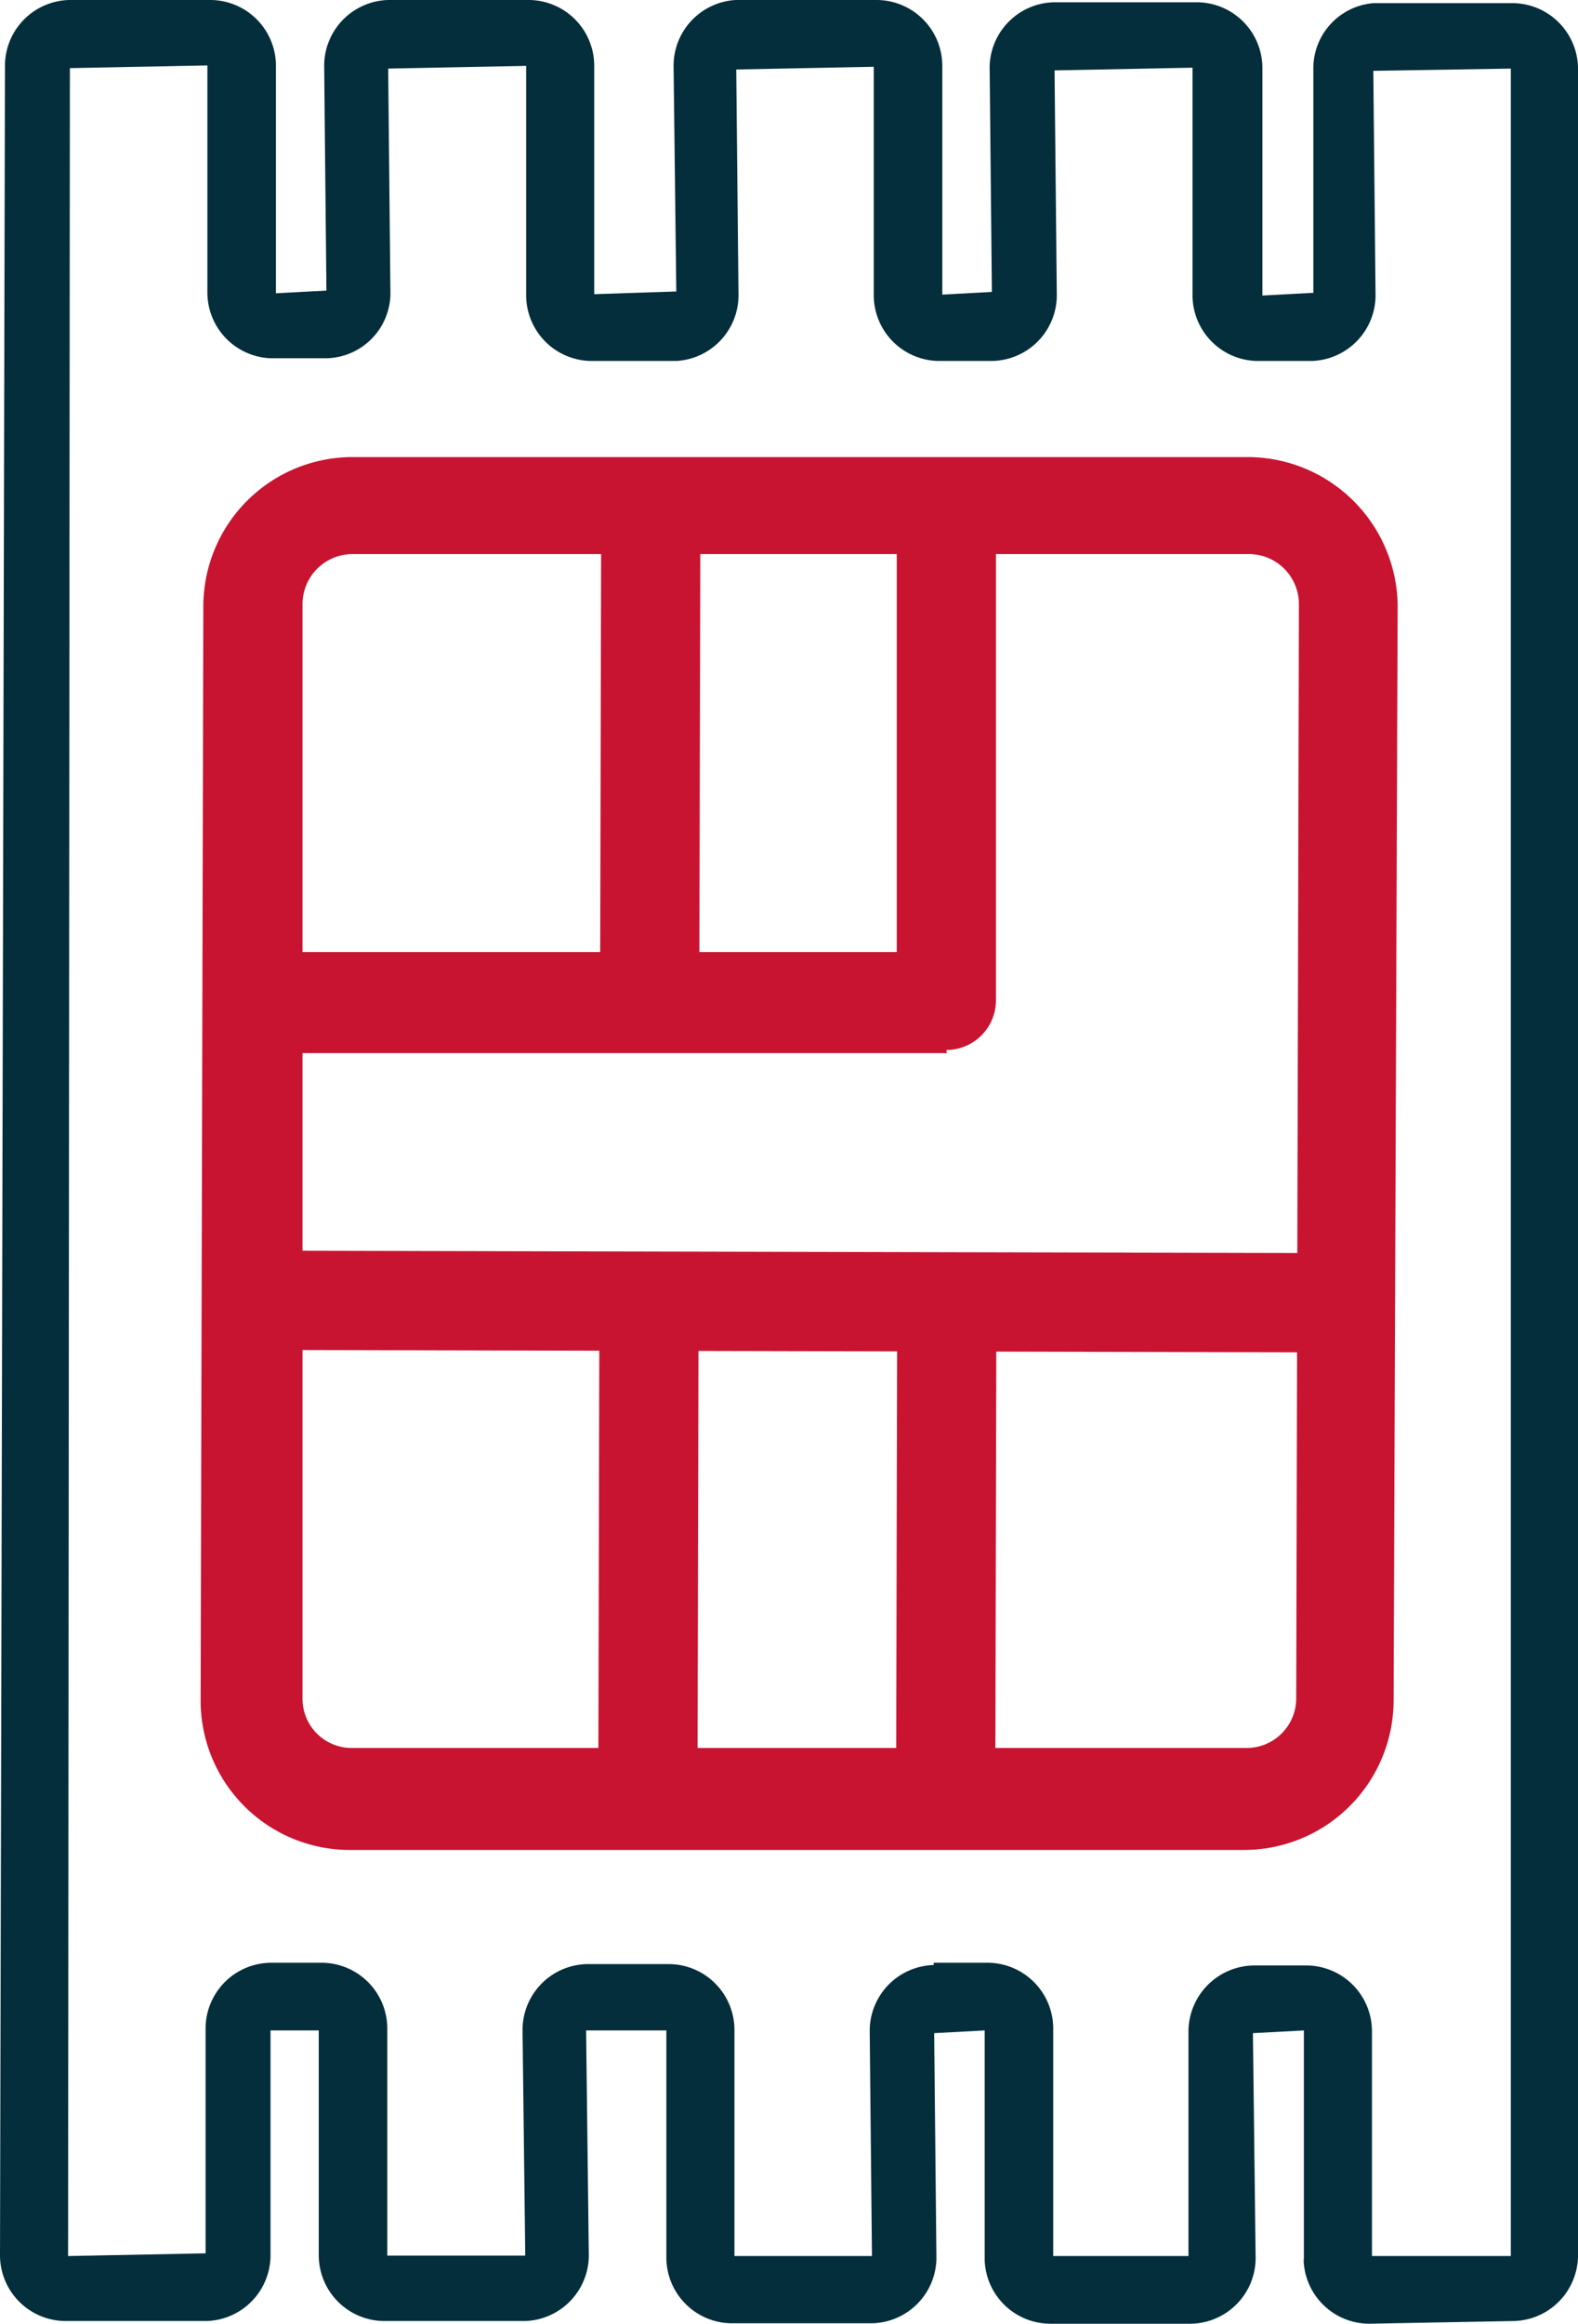
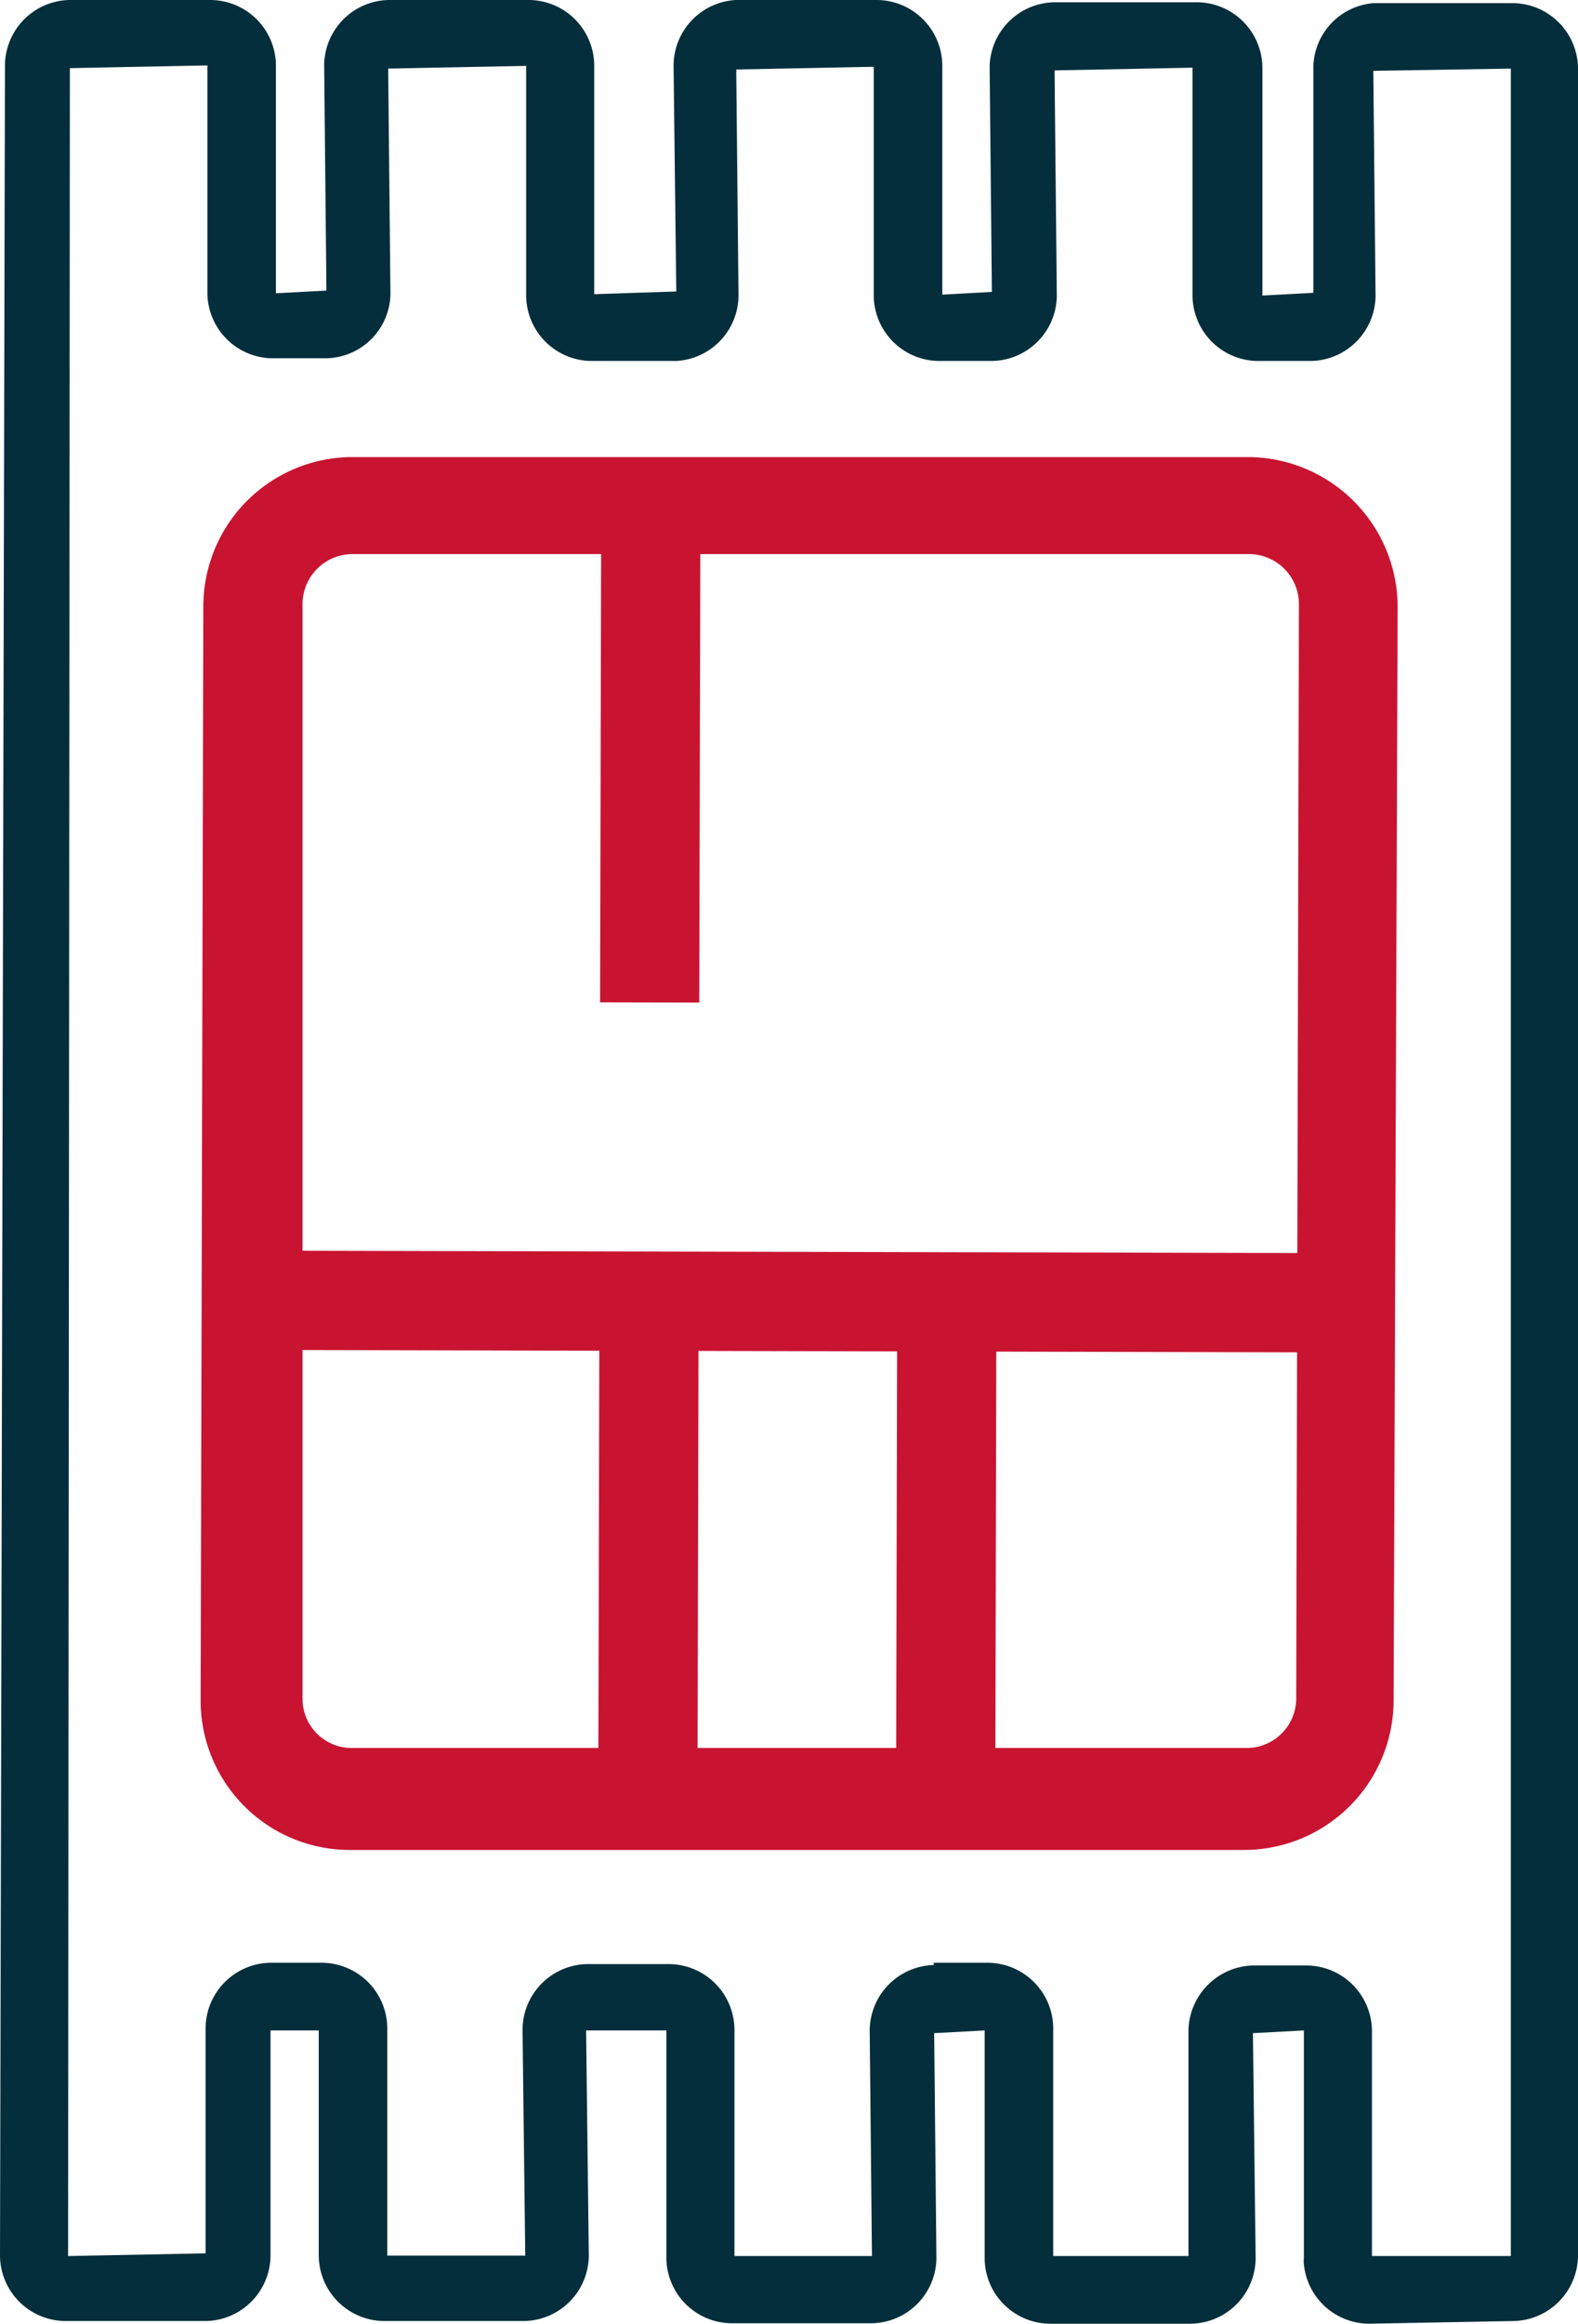
<svg xmlns="http://www.w3.org/2000/svg" width="35" height="51.5" viewBox="0 0 35 51.5">
  <defs>
    <style>.a{fill:#042e3b;}.b{fill:#c81431;}</style>
  </defs>
  <path class="a" d="M30.36,51.5a1.46,1.46,0,0,1-1.44-1.32.53.53,0,0,1,0-.13V45l-1.13.06.06,5a1.46,1.46,0,0,1-1.43,1.44H23.28a1.46,1.46,0,0,1-1.44-1.42V45l-1.12.06.05,5a1.46,1.46,0,0,1-1.43,1.43H16.21A1.46,1.46,0,0,1,14.78,50V45H13l.06,5a1.46,1.46,0,0,1-1.42,1.44H8.51A1.46,1.46,0,0,1,7.07,50V45H6v5a1.46,1.46,0,0,1-1.42,1.44H1.44A1.46,1.46,0,0,1,0,50L.11,1.44A1.46,1.46,0,0,1,1.54,0H4.68A1.46,1.46,0,0,1,6.12,1.43V6.5l1.12-.06-.05-5A1.46,1.46,0,0,1,8.61,0h3.14a1.46,1.46,0,0,1,1.43,1.43V6.52L15,6.46l-.06-5A1.46,1.46,0,0,1,16.32,0h3.14A1.46,1.46,0,0,1,20.9,1.47V6.53L22,6.47l-.05-5A1.46,1.46,0,0,1,23.39.05h3.14A1.46,1.46,0,0,1,28,1.49V6.55l1.13-.06v-5A1.45,1.45,0,0,1,30.46.07h3.13A1.46,1.46,0,0,1,35,1.5V50a1.46,1.46,0,0,1-1.42,1.44Zm-9.65-8h1.21A1.46,1.46,0,0,1,23.36,45v5h3V45a1.47,1.47,0,0,1,1.43-1.44H29A1.46,1.46,0,0,1,30.43,45v5h3.08V1.52l-3.05.05.05,5A1.46,1.46,0,0,1,29.09,8H27.88a1.46,1.46,0,0,1-1.43-1.43V1.5l-3.06.06.05,5A1.46,1.46,0,0,1,22,8H20.82a1.46,1.46,0,0,1-1.44-1.43V1.48l-3.05.06.05,5A1.46,1.46,0,0,1,15,8H13.1a1.46,1.46,0,0,1-1.43-1.43V1.46l-3.06.06.05,5A1.45,1.45,0,0,1,7.25,7.94H6A1.46,1.46,0,0,1,4.6,6.51V1.45l-3.05.06L1.51,50l3.05-.06v-5A1.46,1.46,0,0,1,5.99,43.5H7.15a1.46,1.46,0,0,1,1.44,1.43v5.06h3.06l-.06-5A1.46,1.46,0,0,1,13,43.53h1.86A1.46,1.46,0,0,1,16.29,45v5h3.05l-.05-5a1.46,1.46,0,0,1,1.42-1.45Z" />
  <path class="b" d="M27.59,41H7.75a3.31,3.31,0,0,1-3.3-3.32l.06-24.25a3.31,3.31,0,0,1,3.31-3.3H27.67A3.33,3.33,0,0,1,31,13.44L30.91,37.7A3.32,3.32,0,0,1,27.59,41ZM7.82,12.28a1.11,1.11,0,0,0-1.11,1.1V37.64a1.09,1.09,0,0,0,1.09,1.1H27.65a1.1,1.1,0,0,0,1.1-1.1l.06-24.25a1.11,1.11,0,0,0-1.1-1.11Z" />
  <rect class="b" width="11.03" height="2.2" transform="translate(13.27 39.855) rotate(-89.87)" />
  <rect class="b" width="11.03" height="2.2" transform="translate(13.31 22.215) rotate(-89.87)" />
  <rect class="b" width="11.03" height="2.2" transform="translate(19.875 39.875) rotate(-89.87)" />
-   <path class="b" d="M21,23.34H5.56V21.1H19.89V11.17h2.2v11a1.1,1.1,0,0,1-1.1,1.1Z" />
  <rect class="b" width="2.2" height="24.26" transform="translate(5.568 29.918) rotate(-89.87)" />
</svg>